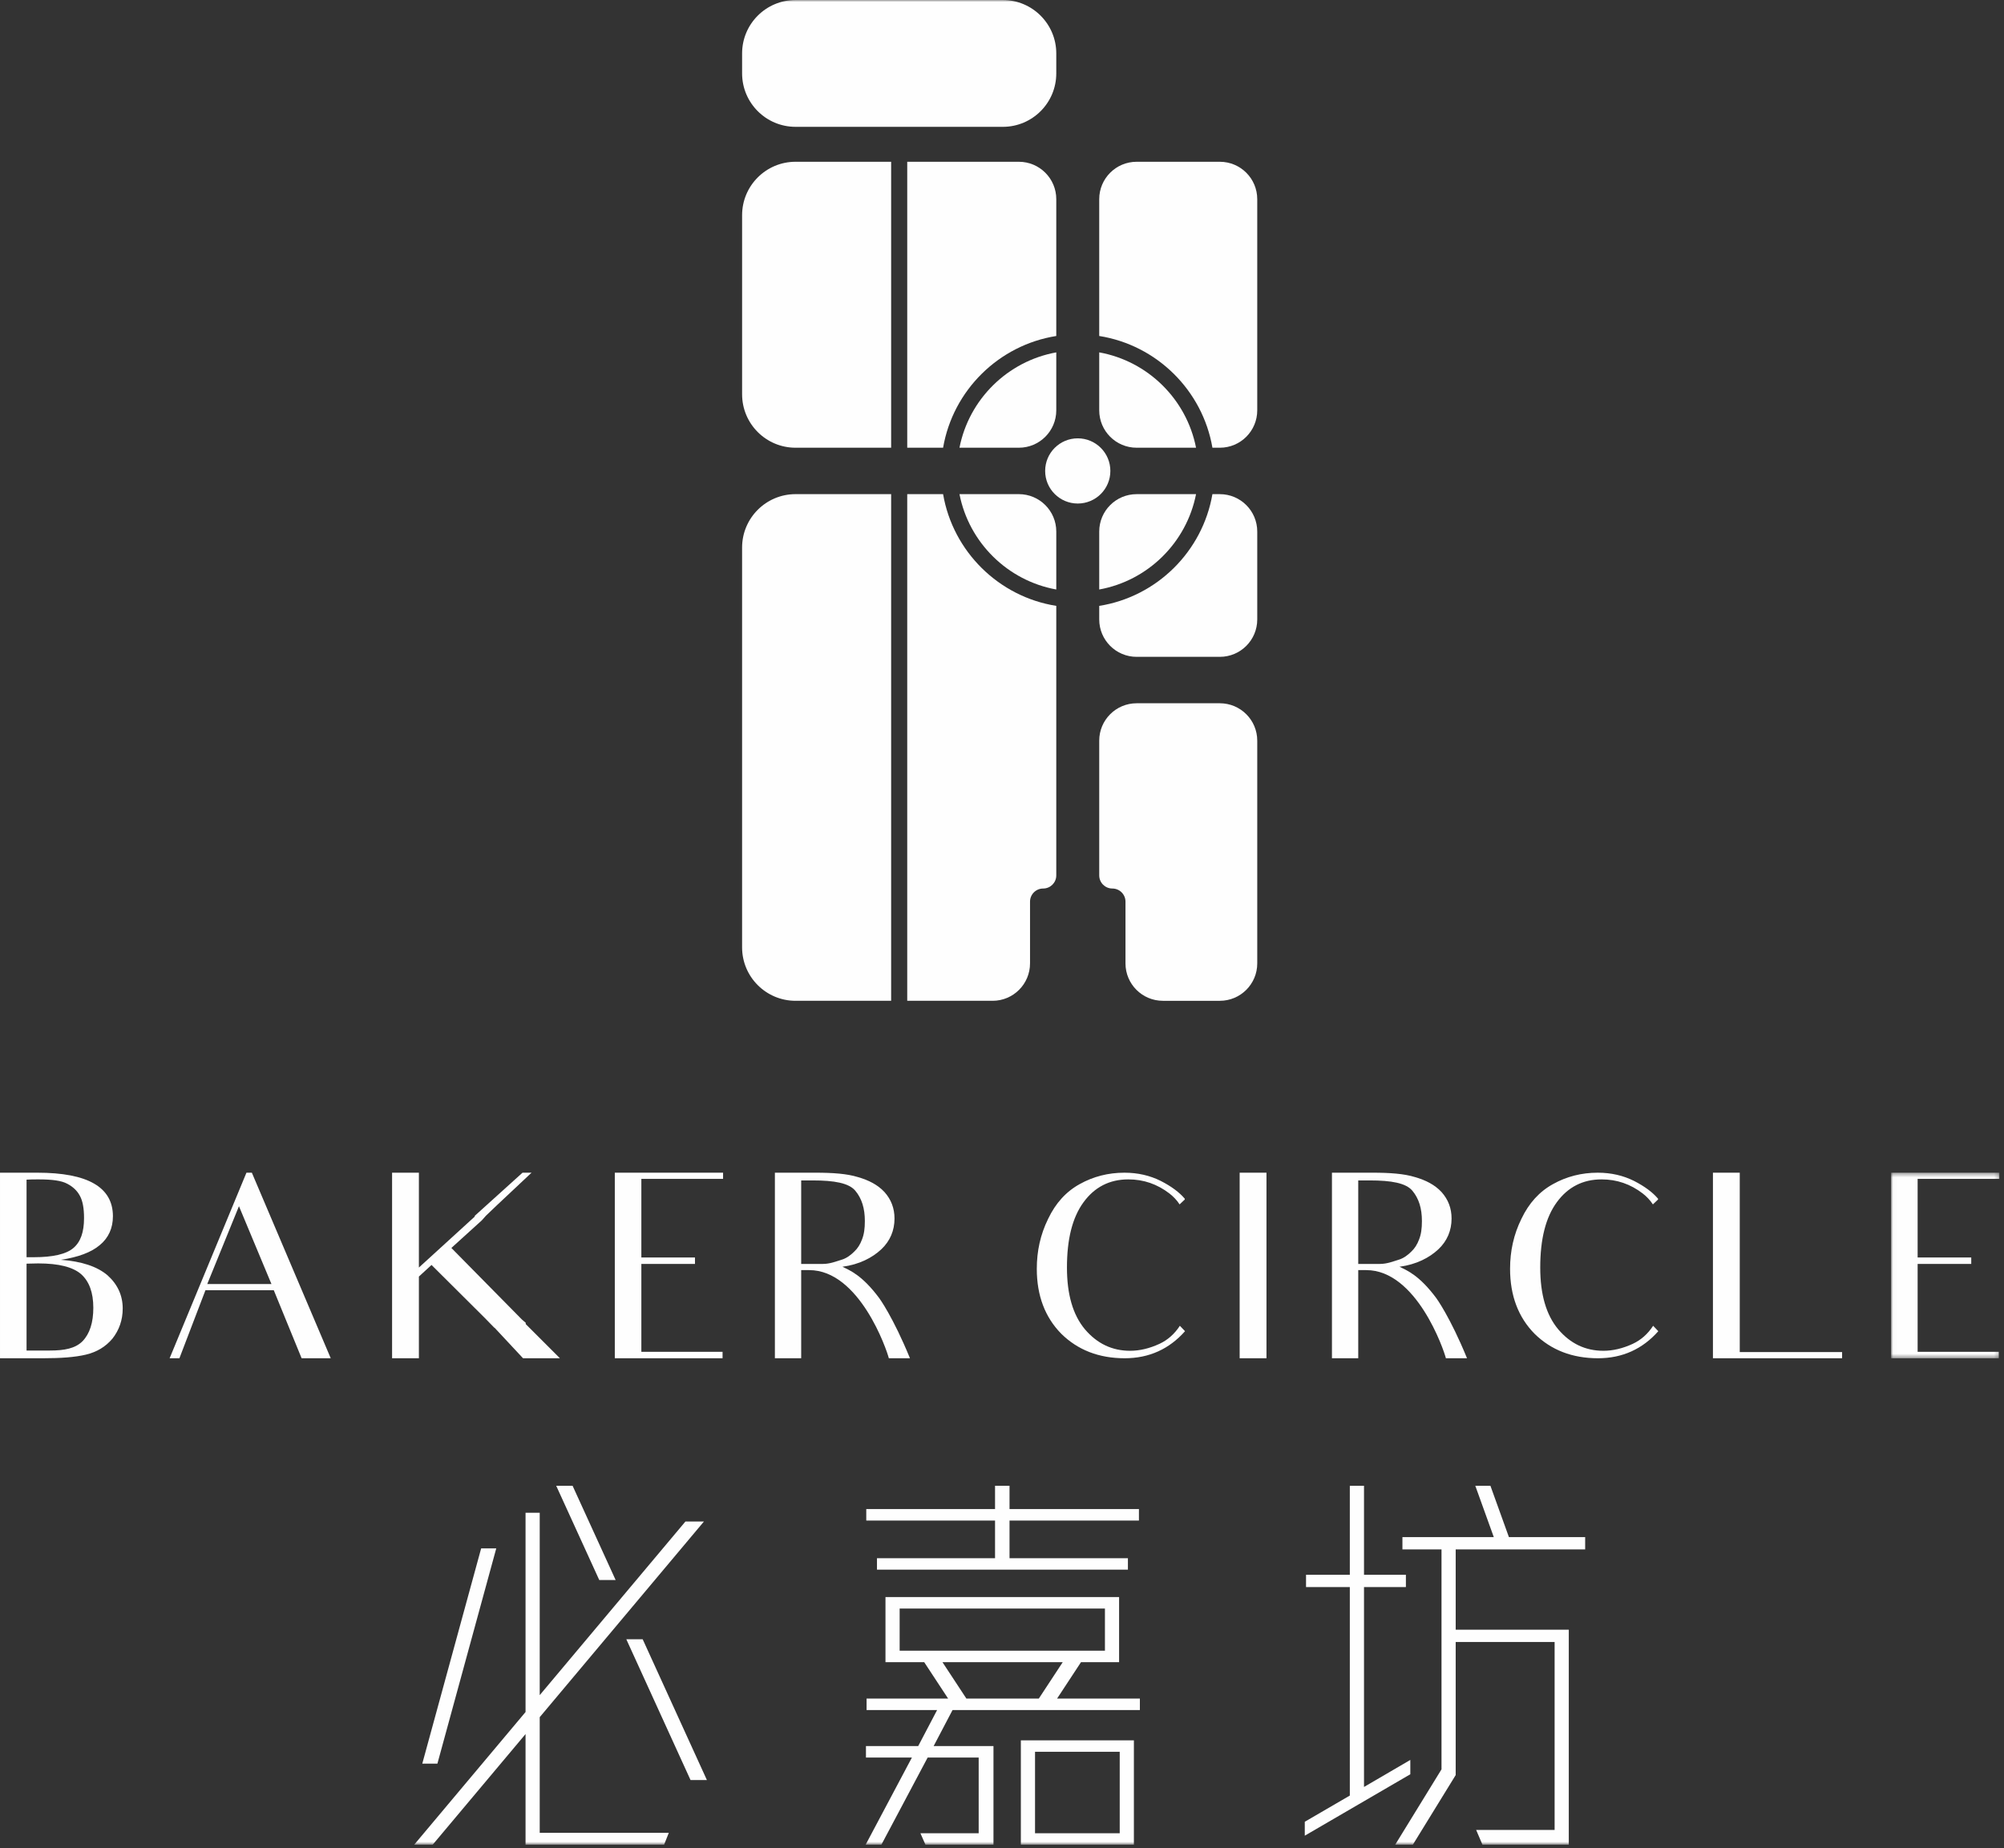
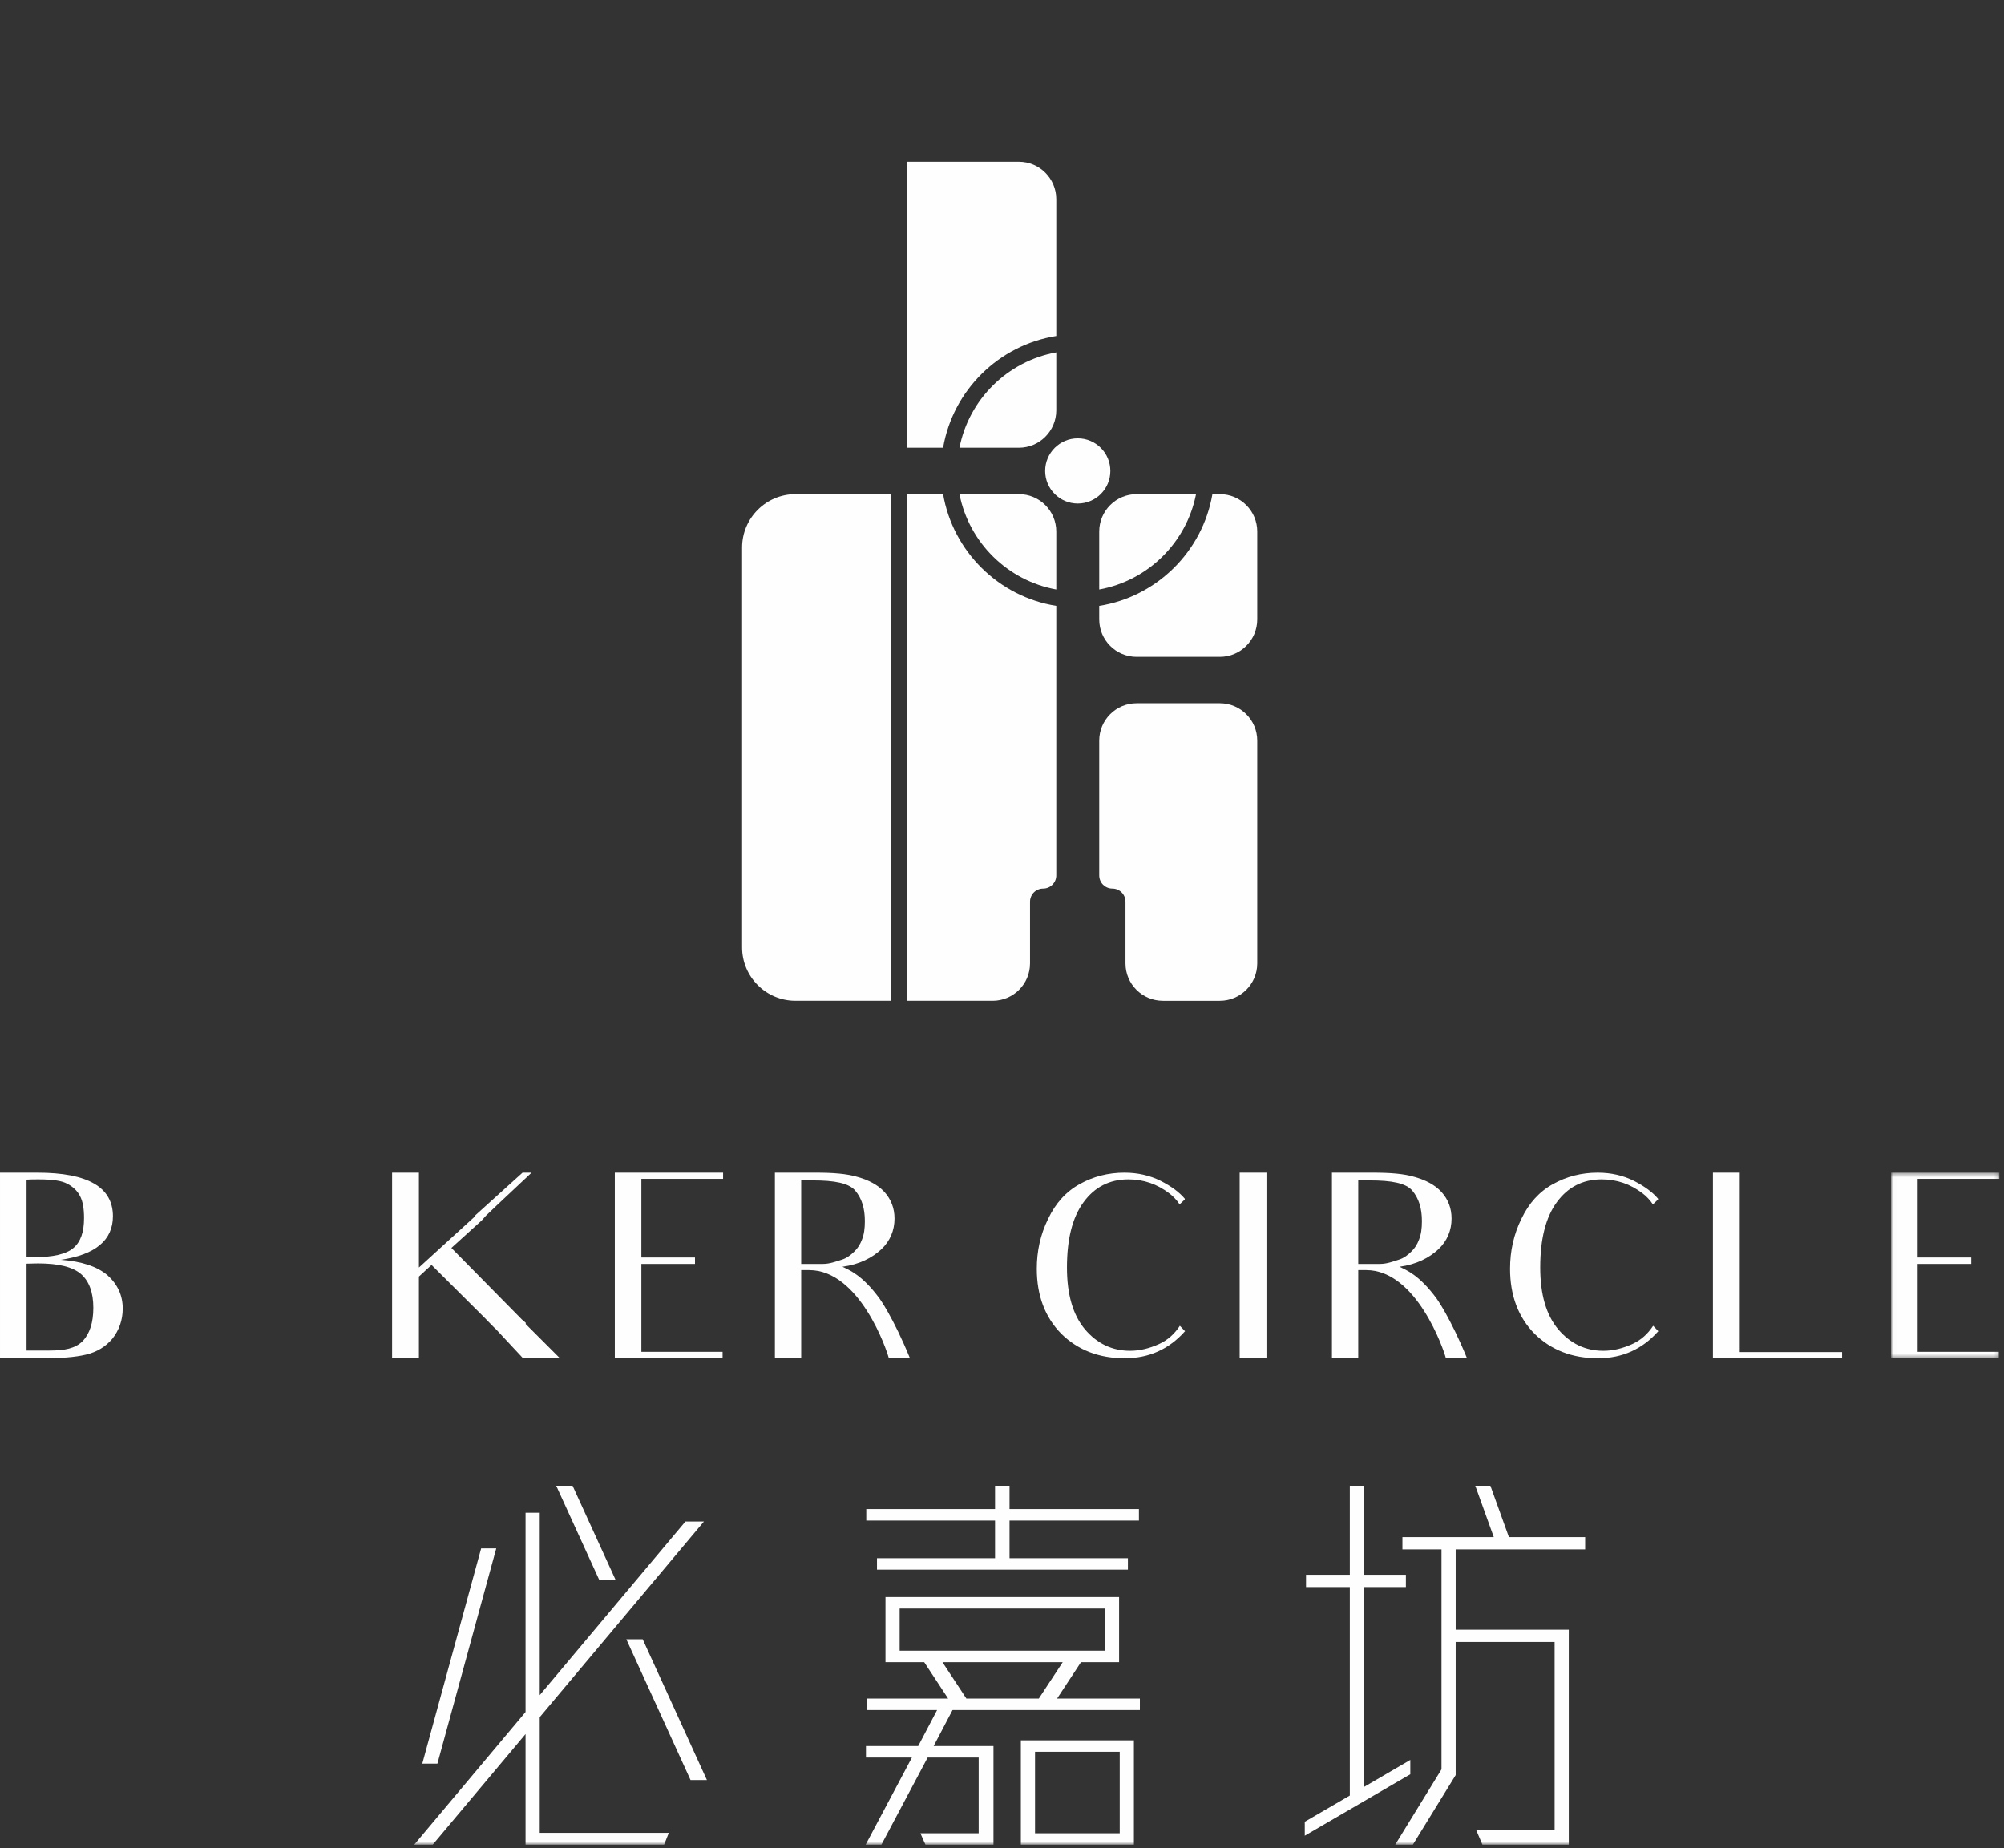
<svg xmlns="http://www.w3.org/2000/svg" xmlns:xlink="http://www.w3.org/1999/xlink" width="477px" height="440px" viewBox="0 0 477 440" version="1.1">
  <rect x="0" y="0" width="477" height="440" fill="#333333" stroke="none" />
  <title>logo_w</title>
  <defs>
    <polygon id="path-1" points="0.019 1.393 25.79 1.393 25.79 45.573 0.019 45.573" />
    <polygon id="path-3" points="0 439.2 475.892 439.2 475.892 0 0 0" />
  </defs>
  <g id="logo_w" stroke="none" stroke-width="1" fill="none" fill-rule="evenodd">
    <g id="Group-45">
      <path d="M6.321,321.543 L11.905,321.543 C15.341,321.543 17.918,321.051 19.636,319.334 C21.353,317.553 22.212,314.915 22.212,311.357 C22.212,307.737 21.232,305.097 19.329,303.379 C17.365,301.661 13.99,300.802 9.082,300.802 C8.284,300.802 7.056,300.863 6.321,300.863 L6.321,321.543 Z M6.321,299.328 L7.978,299.328 C12.64,299.328 15.771,298.593 17.489,297.119 C19.207,295.649 20.003,293.316 20.003,290.002 C20.003,287.733 19.697,285.953 19.022,284.724 C18.348,283.437 17.304,282.517 16.015,281.841 C14.665,281.105 12.457,280.797 9.204,280.797 C8.345,280.797 7.056,280.797 6.321,280.86 L6.321,299.328 Z M0.001,279.203 L8.898,279.203 C20.862,279.203 26.877,282.639 26.877,289.571 C26.877,292.396 25.833,294.727 23.747,296.445 C21.723,298.164 18.594,299.328 14.482,299.943 C19.451,300.311 23.134,301.538 25.587,303.625 C27.981,305.773 29.208,308.411 29.208,311.54 C29.208,314.302 28.349,316.696 26.755,318.72 C25.098,320.684 23.012,321.91 20.434,322.524 C17.857,323.139 14.482,323.383 10.185,323.383 L0.001,323.383 L0.001,279.203 Z" id="Fill-1" fill="#FEFEFE" />
-       <path d="M64.611,305.71 L56.879,287.179 L49.331,305.71 L64.611,305.71 Z M65.166,307.182 L48.903,307.182 L42.705,323.383 L40.374,323.383 L58.66,279.203 L59.947,279.203 L78.724,323.383 L71.792,323.383 C69.459,317.676 68.478,315.284 68.478,315.284 L65.166,307.182 Z" id="Fill-3" fill="#FEFEFE" />
      <path d="M115.353,313.749 L102.712,301.17 L99.707,303.931 L99.707,312.031 L99.707,323.384 L93.325,323.384 L93.325,312.031 L93.325,290.31 L93.325,279.203 L99.707,279.203 L99.707,290.31 L99.707,301.785 L113.021,289.634 C113.082,289.573 112.899,289.512 112.96,289.512 L124.373,279.203 L126.523,279.203 L118.36,286.872 C117.562,287.609 116.703,288.468 115.659,289.451 L114.678,290.554 L107.437,297.121 L123.883,313.81 C124.251,314.241 124.805,314.608 125.172,314.978 L125.11,315.1 C125.172,315.161 125.11,315.222 125.172,315.284 L133.271,323.384 L124.496,323.384 L117.686,316.08 L117.686,316.141 C116.95,315.406 116.212,314.608 115.353,313.749" id="Fill-5" fill="#FEFEFE" />
      <polygon id="Fill-7" fill="#FEFEFE" points="158.427 321.849 171.987 321.849 171.987 323.383 146.339 323.383 146.339 312.031 146.339 308.963 146.339 306.325 146.339 290.125 146.339 279.203 172.109 279.203 172.109 280.675 158.549 280.675 152.658 280.675 152.658 290.186 152.658 291.476 152.658 299.391 157.138 299.391 165.421 299.391 165.421 300.926 157.322 300.926 152.658 300.926 152.658 306.325 152.658 307.306 152.658 308.963 152.658 312.031 152.658 321.849" />
      <path d="M195.855,300.925 C197.573,300.925 199.044,300.312 200.272,299.942 C201.562,299.577 202.605,298.716 203.34,297.979 C204.138,297.242 204.752,296.261 205.18,295.095 C205.673,293.869 205.856,292.457 205.856,290.74 C205.856,287.67 205.121,285.338 203.586,283.498 C202.051,281.657 198.554,281.044 193.462,281.044 L190.7,281.044 L190.7,300.925 L195.855,300.925 Z M194.075,279.202 C198.248,279.202 201.623,279.448 204.199,280.246 C206.778,280.983 208.925,282.087 210.521,283.805 C212.115,285.584 212.915,287.67 212.915,290.126 C212.915,292.949 211.871,295.465 209.785,297.427 C207.635,299.451 204.567,301.047 200.52,301.599 C202.299,302.458 205.243,303.624 209.292,309.086 C209.292,309.086 212.545,313.505 216.594,323.384 L211.564,323.384 C211.073,321.359 204.567,302.397 192.603,302.397 L190.7,302.397 L190.7,311.663 L190.7,323.384 L184.442,323.384 L184.442,311.663 L184.442,290.311 L184.442,279.202 L194.075,279.202 Z" id="Fill-9" fill="#FEFEFE" />
      <path d="M282.064,316.94 C278.321,321.174 273.535,323.383 267.707,323.383 C261.569,323.383 256.539,321.419 252.612,317.553 C248.745,313.626 246.782,308.472 246.782,302.092 C246.782,297.856 247.641,293.929 249.482,290.187 C251.26,286.442 253.777,283.683 257.03,281.902 C260.219,280.123 263.78,279.203 267.644,279.203 C270.835,279.203 273.72,279.877 276.297,281.167 C278.813,282.456 280.715,283.867 282.005,285.401 L282.005,285.585 L280.774,286.751 C280.1,285.707 279.243,284.848 278.382,284.174 C275.438,281.902 272.185,280.797 268.566,280.797 C264.087,280.797 260.525,282.639 257.889,286.26 C255.25,289.88 253.96,295.034 253.96,301.784 C253.96,308.166 255.371,313.076 258.257,316.511 C261.14,319.886 264.698,321.604 268.995,321.604 C271.267,321.604 273.596,321.052 275.99,319.947 C277.952,319.027 279.55,317.616 280.837,315.651 L282.064,316.94 Z" id="Fill-11" fill="#FEFEFE" />
      <polygon id="Fill-13" fill="#FEFEFE" points="301.451 279.202 301.451 290.186 301.451 311.909 301.451 323.384 295.069 323.384 295.069 311.909 295.069 290.186 295.069 279.202" />
      <path d="M328.45,300.925 C330.168,300.925 331.64,300.312 332.866,299.942 C334.156,299.577 335.199,298.716 335.935,297.979 C336.733,297.242 337.346,296.261 337.776,295.095 C338.268,293.869 338.451,292.457 338.451,290.74 C338.451,287.67 337.713,285.338 336.182,283.498 C334.647,281.657 331.148,281.044 326.056,281.044 L323.294,281.044 L323.294,300.925 L328.45,300.925 Z M326.669,279.202 C330.842,279.202 334.217,279.448 336.794,280.246 C339.372,280.983 341.519,282.087 343.115,283.805 C344.709,285.584 345.509,287.67 345.509,290.126 C345.509,292.949 344.465,295.465 342.378,297.427 C340.229,299.451 337.163,301.047 333.112,301.599 C334.893,302.458 337.835,303.624 341.888,309.086 C341.888,309.086 345.139,313.505 349.188,323.384 L344.158,323.384 C343.665,321.359 337.163,302.397 325.199,302.397 L323.294,302.397 L323.294,311.663 L323.294,323.384 L317.036,323.384 L317.036,311.663 L317.036,290.311 L317.036,279.202 L326.669,279.202 Z" id="Fill-15" fill="#FEFEFE" />
      <path d="M394.717,316.94 C390.974,321.174 386.188,323.383 380.359,323.383 C374.222,323.383 369.192,321.419 365.263,317.553 C361.397,313.626 359.433,308.472 359.433,302.092 C359.433,297.856 360.292,293.929 362.134,290.187 C363.913,286.442 366.429,283.683 369.682,281.902 C372.872,280.123 376.431,279.203 380.298,279.203 C383.488,279.203 386.371,279.877 388.948,281.167 C391.466,282.456 393.367,283.867 394.656,285.401 L394.656,285.585 L393.428,286.751 C392.753,285.707 391.894,284.848 391.035,284.174 C388.089,281.902 384.836,280.797 381.218,280.797 C376.74,280.797 373.178,282.639 370.541,286.26 C367.903,289.88 366.613,295.034 366.613,301.784 C366.613,308.166 368.023,313.076 370.91,316.511 C373.792,319.886 377.351,321.604 381.646,321.604 C383.918,321.604 386.248,321.052 388.641,319.947 C390.605,319.027 392.201,317.616 393.489,315.651 L394.717,316.94 Z" id="Fill-17" fill="#FEFEFE" />
      <polygon id="Fill-19" fill="#FEFEFE" points="438.464 321.91 438.464 323.384 407.721 323.384 407.721 312.031 407.721 290.309 407.721 279.202 414.103 279.202 414.103 321.91" />
      <g id="Group-23" transform="translate(450.102, 277.809)">
        <mask id="mask-2" fill="white">
          <use xlink:href="#path-1" />
        </mask>
        <g id="Clip-22" />
        <polygon id="Fill-21" fill="#FEFEFE" mask="url(#mask-2)" points="12.109 44.04 25.669 44.04 25.669 45.573 0.019 45.573 0.019 34.22 0.019 31.154 0.019 28.516 0.019 12.316 0.019 1.393 25.791 1.393 25.791 2.865 12.231 2.865 6.34 2.865 6.34 12.377 6.34 13.666 6.34 21.581 10.819 21.581 19.102 21.581 19.102 23.116 11.004 23.116 6.34 23.116 6.34 28.516 6.34 29.497 6.34 31.154 6.34 34.22 6.34 44.04" />
      </g>
      <mask id="mask-4" fill="white">
        <use xlink:href="#path-3" />
      </mask>
      <g id="Clip-25" />
      <path d="M246.362,436.471 L266.521,436.471 L266.521,417.079 L246.362,417.079 L246.362,436.471 Z M242.988,439.199 L269.894,439.199 L269.894,414.35 L242.988,414.35 L242.988,439.199 Z M224.328,395.74 L230.025,404.41 L247.262,404.41 L252.957,395.74 L224.328,395.74 Z M214.137,393.009 L263.001,393.009 L263.001,382.972 L214.137,382.972 L214.137,393.009 Z M240.291,362.021 L240.291,370.986 L268.47,370.986 L268.47,373.715 L208.741,373.715 L208.741,370.986 L236.845,370.986 L236.845,362.021 L206.193,362.021 L206.193,359.292 L236.845,359.292 L236.845,353.739 L240.291,353.739 L240.291,359.292 L271.094,359.292 L271.094,362.021 L240.291,362.021 Z M222.23,415.714 L236.47,415.714 L236.47,439.2 L220.281,439.2 L219.081,436.471 L232.948,436.471 L232.948,418.444 L220.806,418.444 L209.79,439.2 L206.042,439.2 L217.058,418.444 L206.118,418.444 L206.118,415.714 L218.557,415.714 L223.055,407.139 L206.267,407.139 L206.267,404.41 L225.678,404.41 L219.981,395.74 L210.766,395.74 L210.766,380.244 L266.372,380.244 L266.372,395.74 L257.304,395.74 L251.609,404.41 L271.318,404.41 L271.318,407.139 L226.727,407.139 L222.23,415.714 Z" id="Fill-24" fill="#FEFEFE" mask="url(#mask-4)" />
      <polygon id="Fill-26" fill="#FEFEFE" mask="url(#mask-4)" points="118.123 368.648 114.526 368.648 100.512 419.905 104.111 419.905" />
      <polygon id="Fill-27" fill="#FEFEFE" mask="url(#mask-4)" points="146.535 376.18 136.286 353.739 132.388 353.739 142.638 376.18" />
      <polygon id="Fill-28" fill="#FEFEFE" mask="url(#mask-4)" points="152.972 390.282 149.075 390.282 164.364 423.803 168.259 423.803" />
      <polygon id="Fill-29" fill="#FEFEFE" mask="url(#mask-4)" points="128.466 408.837 167.554 362.252 163.15 362.252 128.466 403.59 128.466 360.17 125.093 360.17 125.093 407.609 98.585 439.2 102.987 439.2 125.093 412.856 125.093 439.2 158.068 439.2 159.193 436.374 128.466 436.374" />
      <polygon id="Fill-30" fill="#FEFEFE" mask="url(#mask-4)" points="335.689 419.016 324.666 425.452 324.666 377.866 334.638 377.866 334.638 374.94 324.666 374.94 324.666 353.739 321.291 353.739 321.291 374.94 310.867 374.94 310.867 377.866 321.291 377.866 321.291 427.498 310.568 433.738 310.568 437.054 335.689 422.428" />
      <polygon id="Fill-31" fill="#FEFEFE" mask="url(#mask-4)" points="354.754 353.738 351.155 353.738 355.56 365.971 333.813 365.971 333.813 368.896 343.113 368.896 343.113 421.259 332.088 439.2 336.289 439.2 346.488 422.623 346.489 390.933 370.035 390.933 370.035 435.691 351.362 435.689 352.861 439.2 373.408 439.2 373.408 388.007 346.489 388.007 346.489 368.896 377.308 368.896 377.308 365.971 359.16 365.971" />
      <path d="M290.35,167.438 L270.548,167.438 C265.631,167.438 261.643,171.424 261.643,176.343 L261.643,208.42 C261.643,210.147 263.041,211.546 264.766,211.546 C266.491,211.546 267.892,212.945 267.892,214.67 L267.892,229.371 C267.892,234.289 271.877,238.276 276.795,238.278 L284.775,238.278 L290.35,238.278 C295.267,238.278 299.256,234.289 299.256,229.372 L299.256,201.66 L299.256,176.343 C299.256,171.424 295.267,167.438 290.35,167.438" id="Fill-32" fill="#FEFEFE" mask="url(#mask-4)" />
-       <path d="M205.692,0.002 L205.692,0.002 L189.361,0.002 C182.333,0.002 176.638,5.697 176.638,12.723 L176.638,17.114 L176.638,17.473 C176.638,24.499 182.333,30.196 189.361,30.196 L238.696,30.198 C245.722,30.198 251.419,24.503 251.419,17.475 L251.419,12.725 C251.419,5.699 245.724,0.002 238.698,0.002 L205.692,0.002 Z" id="Fill-33" fill="#FEFEFE" mask="url(#mask-4)" />
      <path d="M212.114,238.277 L212.114,117.65 L189.361,117.648 C182.333,117.648 176.636,123.346 176.636,130.371 L176.636,201.661 L176.636,225.554 C176.636,232.58 182.333,238.277 189.361,238.277 L206.739,238.277 L206.739,238.277 L212.114,238.277 Z" id="Fill-34" fill="#FEFEFE" mask="url(#mask-4)" />
-       <path d="M212.114,38.515 L209.413,38.515 L209.413,38.515 L189.361,38.515 C182.335,38.515 176.638,44.21 176.638,51.238 L176.638,93.874 C176.638,100.902 182.333,106.597 189.359,106.597 L212.114,106.597 L212.114,38.515 Z" id="Fill-35" fill="#FEFEFE" mask="url(#mask-4)" />
      <path d="M264.292,112.123 C264.292,116.41 260.819,119.884 256.533,119.884 C252.245,119.884 248.772,116.41 248.772,112.123 C248.772,107.837 252.245,104.362 256.533,104.362 C260.819,104.362 264.292,107.837 264.292,112.123" id="Fill-36" fill="#FEFEFE" mask="url(#mask-4)" />
-       <path d="M270.548,106.597 L284.687,106.597 C282.426,95.063 273.236,85.988 261.643,83.893 L261.643,97.692 C261.643,102.611 265.629,106.597 270.548,106.597" id="Fill-37" fill="#FEFEFE" mask="url(#mask-4)" />
-       <path d="M299.255,97.693 L299.255,47.423 C299.255,42.504 295.269,38.516 290.35,38.516 L270.547,38.516 C265.63,38.516 261.642,42.504 261.642,47.421 L261.642,79.993 C275.357,82.169 286.238,92.942 288.587,106.598 L290.35,106.598 C295.267,106.598 299.255,102.611 299.255,97.693" id="Fill-38" fill="#FEFEFE" mask="url(#mask-4)" />
      <path d="M261.643,144.252 L261.643,147.478 C261.643,152.397 265.629,156.385 270.548,156.385 L290.351,156.385 C295.268,156.385 299.256,152.397 299.256,147.48 L299.256,126.556 C299.256,121.639 295.27,117.651 290.351,117.651 L288.584,117.651 C286.237,131.306 275.354,142.078 261.643,144.252" id="Fill-39" fill="#FEFEFE" mask="url(#mask-4)" />
      <path d="M261.643,126.556 L261.643,140.351 C273.234,138.259 282.425,129.185 284.686,117.651 L270.548,117.651 C265.629,117.651 261.643,121.637 261.643,126.556" id="Fill-40" fill="#FEFEFE" mask="url(#mask-4)" />
      <path d="M224.479,117.65 L215.943,117.65 L215.943,238.277 L236.266,238.277 C241.183,238.277 245.171,234.289 245.171,229.37 L245.171,214.67 C245.171,212.944 246.57,211.546 248.295,211.546 C250.02,211.546 251.419,210.147 251.419,208.422 L251.419,144.251 C237.708,142.078 226.826,131.306 224.479,117.65" id="Fill-41" fill="#FEFEFE" mask="url(#mask-4)" />
      <path d="M242.515,117.649 L228.378,117.649 C230.638,129.183 239.828,138.257 251.42,140.352 L251.42,126.556 C251.42,121.638 247.432,117.649 242.515,117.649" id="Fill-42" fill="#FEFEFE" mask="url(#mask-4)" />
      <path d="M251.419,79.995 L251.419,47.421 C251.419,42.504 247.431,38.516 242.514,38.516 L215.944,38.516 L215.944,106.596 L224.48,106.597 C226.825,92.942 237.706,82.168 251.419,79.995" id="Fill-43" fill="#FEFEFE" mask="url(#mask-4)" />
      <path d="M251.419,97.692 L251.419,83.895 C239.828,85.989 230.638,95.063 228.378,106.597 L242.512,106.597 C247.431,106.599 251.419,102.611 251.419,97.692" id="Fill-44" fill="#FEFEFE" mask="url(#mask-4)" />
    </g>
  </g>
</svg>